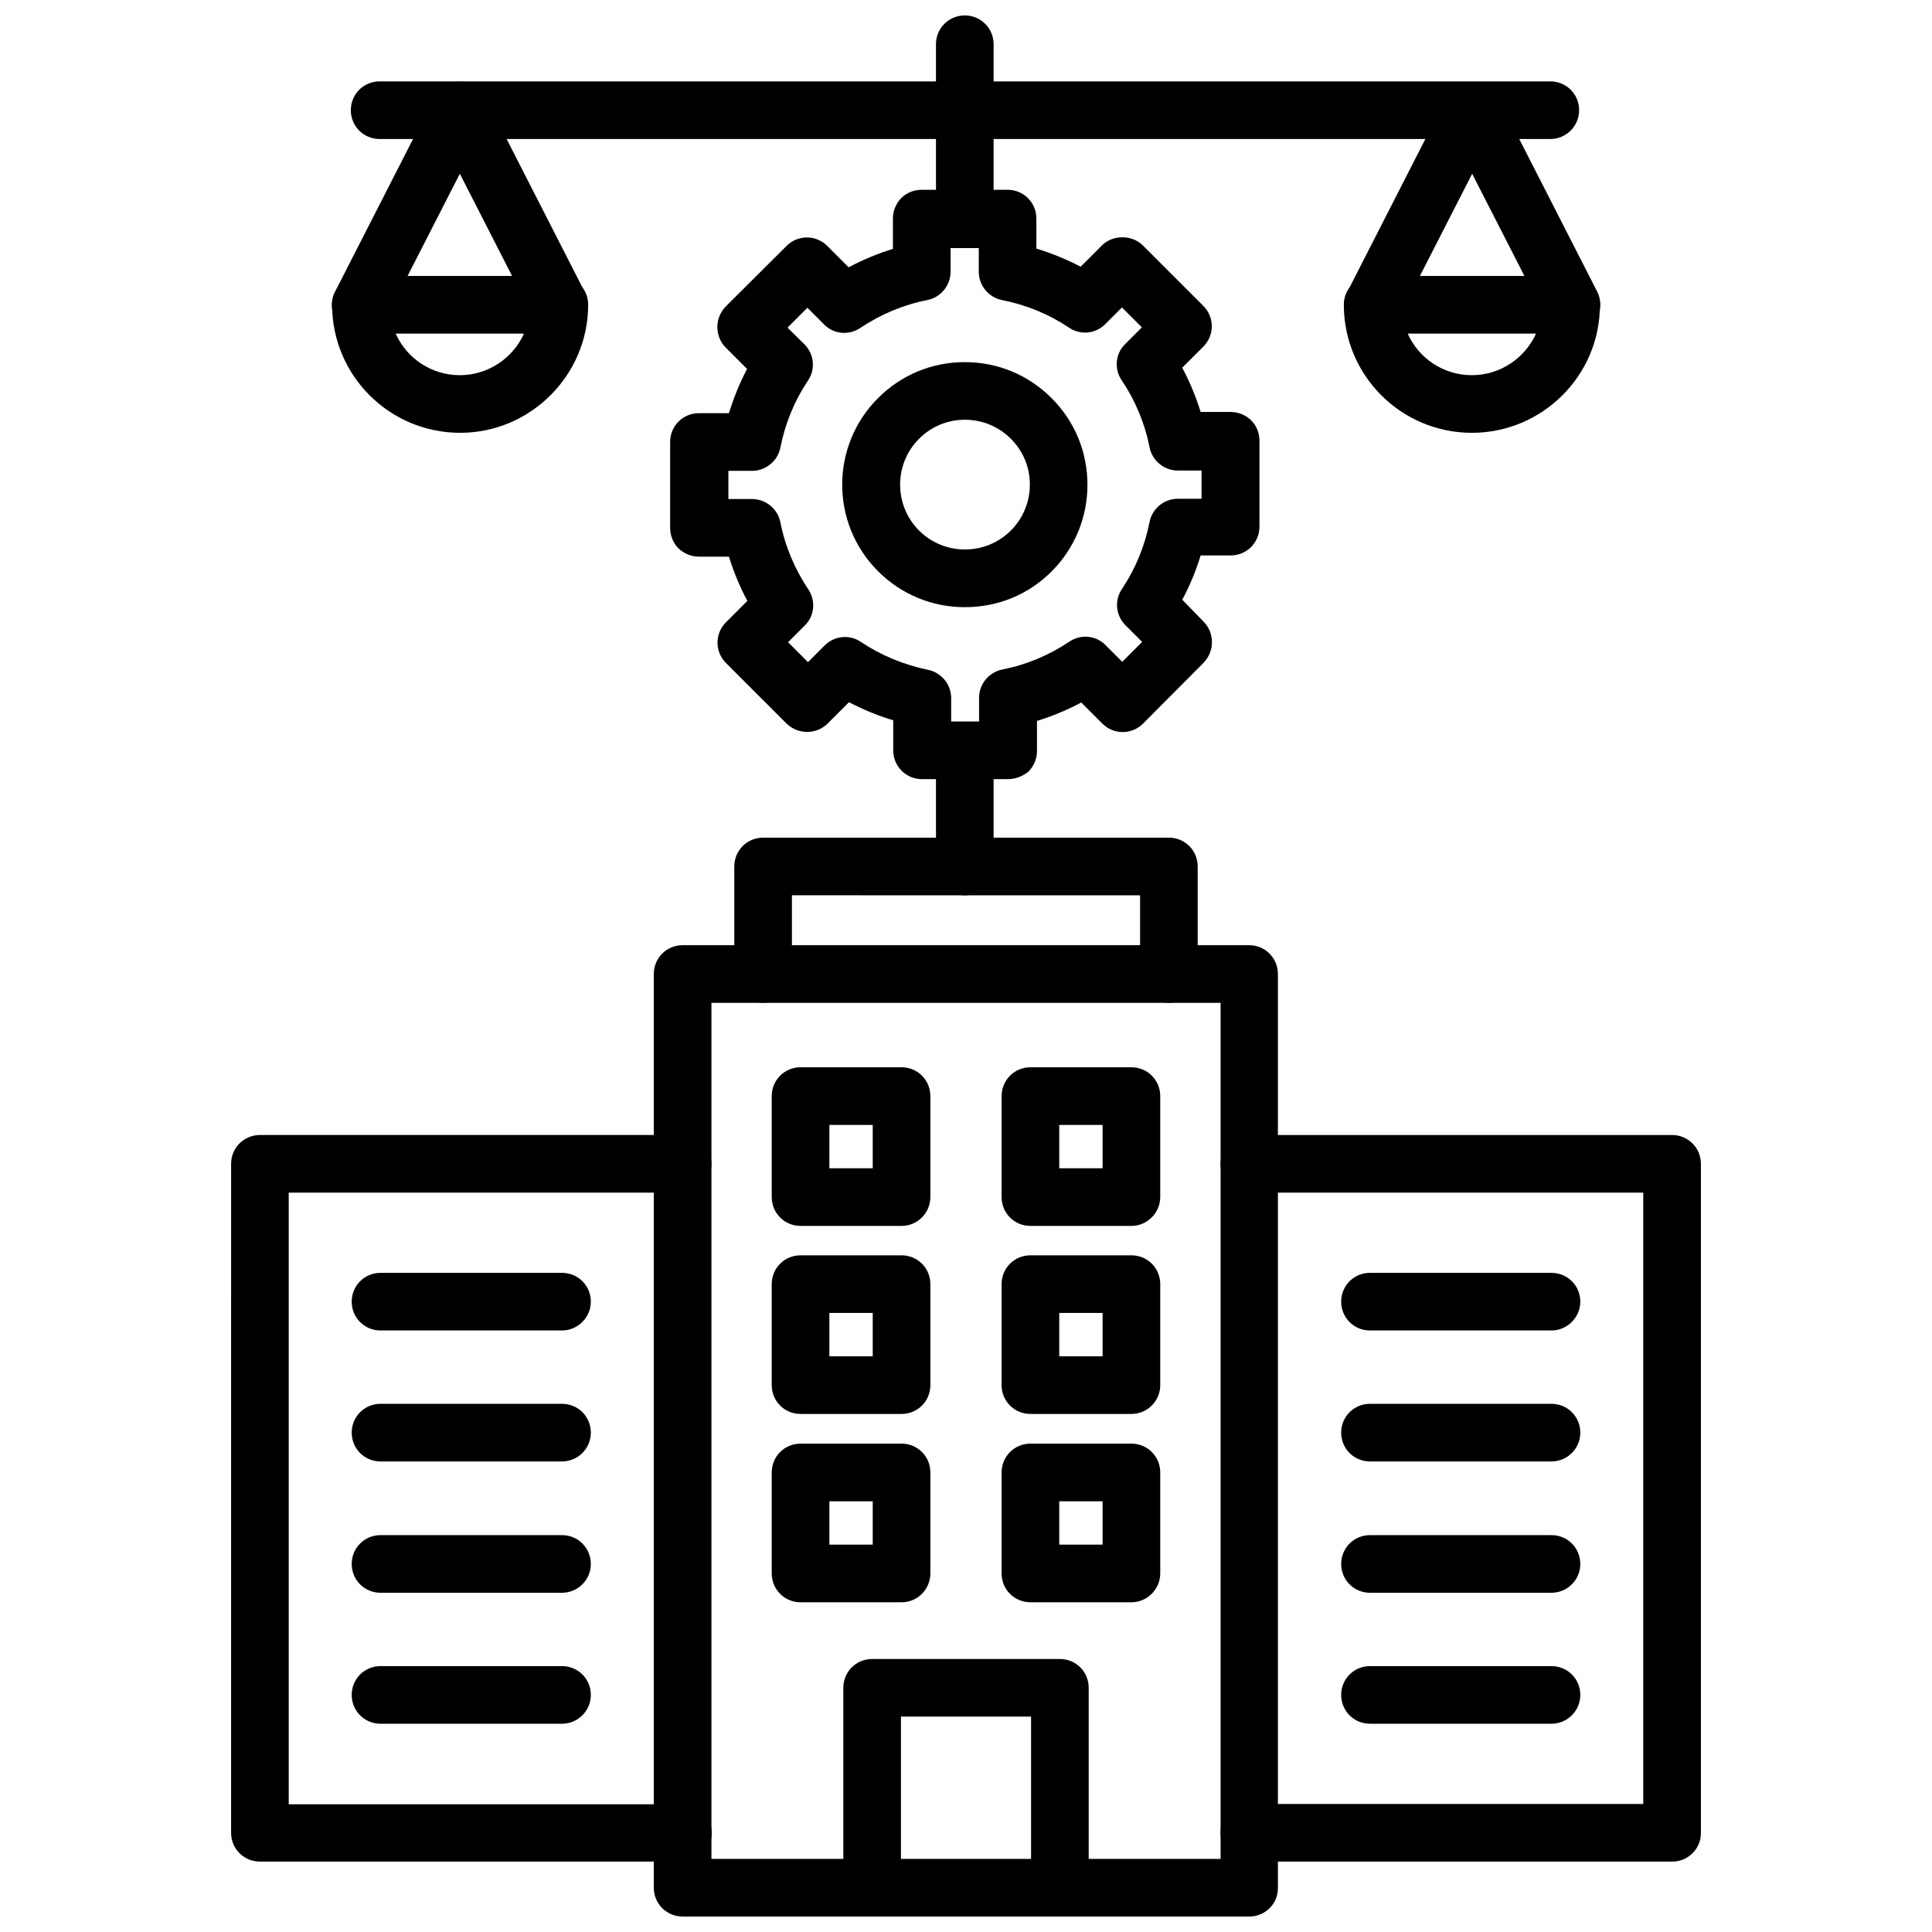
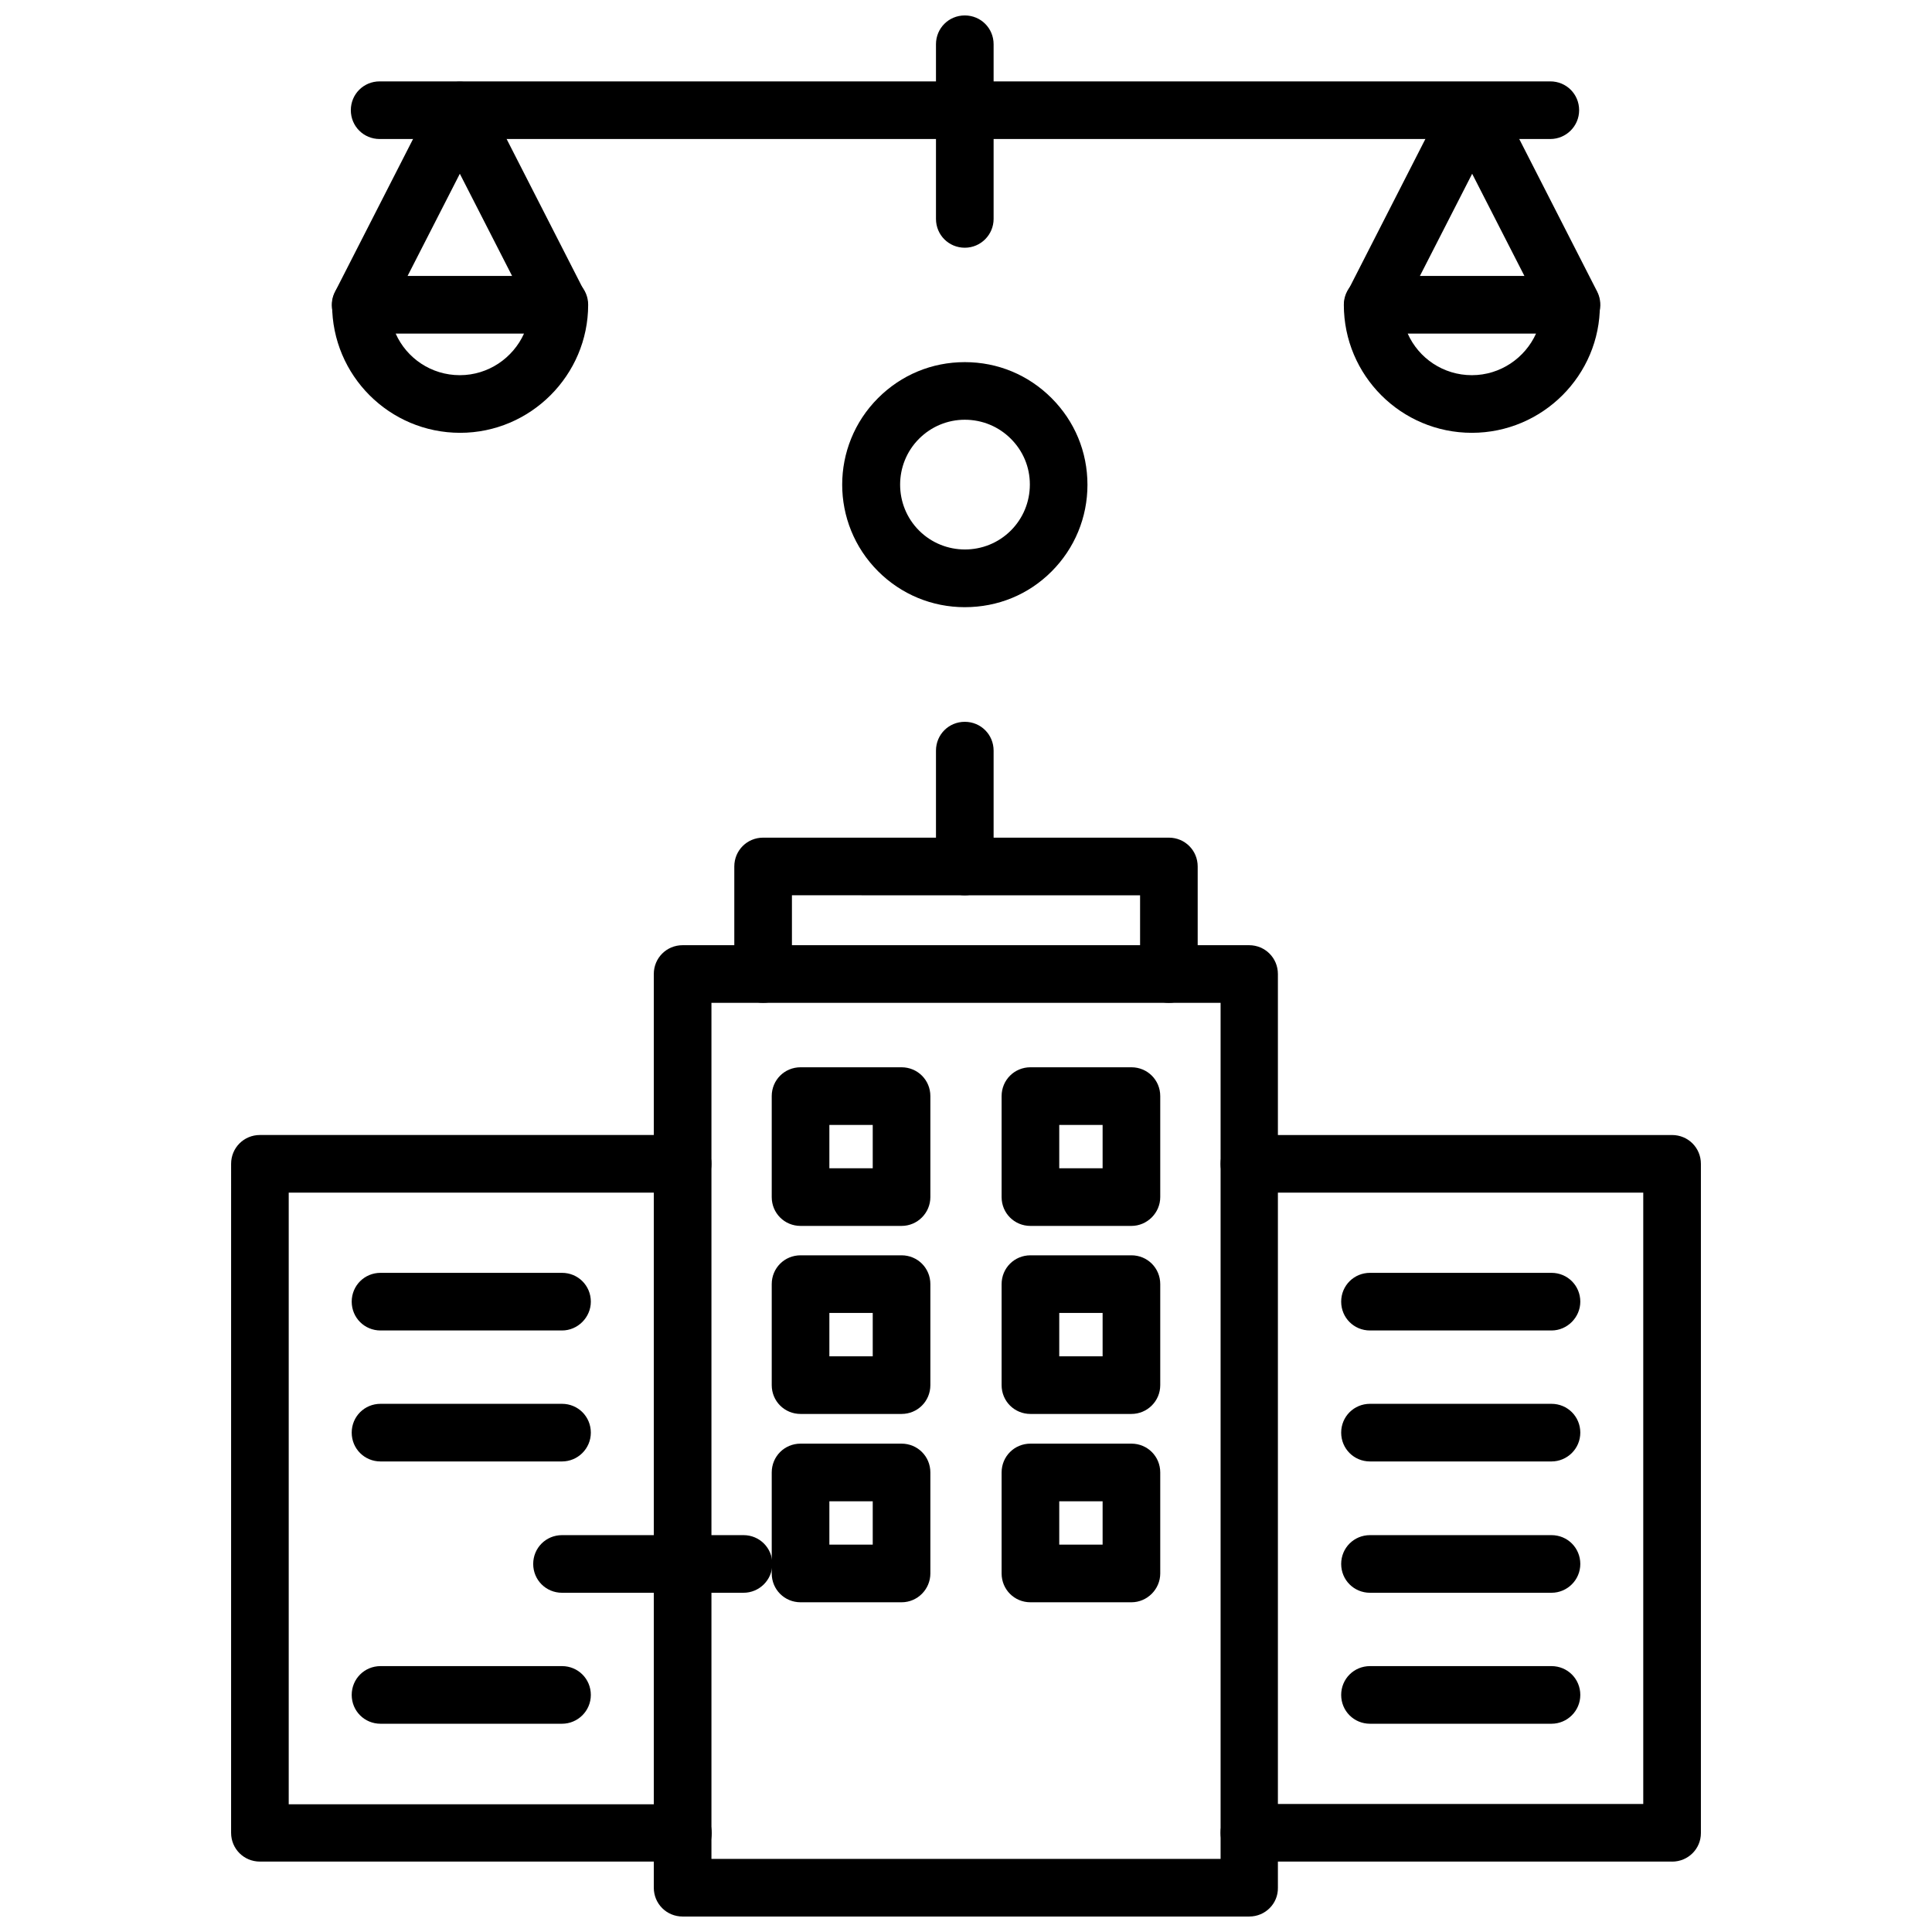
<svg xmlns="http://www.w3.org/2000/svg" width="800px" height="800px" version="1.1" viewBox="144 144 512 512">
  <defs>
    <clipPath id="c">
      <path d="m317 394h166v257.9h-166z" />
    </clipPath>
    <clipPath id="b">
-       <path d="m367 583h66v68.902h-66z" />
-     </clipPath>
+       </clipPath>
    <clipPath id="a">
      <path d="m392 148.09h16v61.906h-16z" />
    </clipPath>
  </defs>
  <path d="m324.9 637.34h-112.02c-4.25 0-7.637-3.387-7.637-7.637l0.004-177.28c0-4.25 3.387-7.637 7.637-7.637h112.02c4.25 0 7.637 3.387 7.637 7.637s-3.387 7.637-7.637 7.637h-104.39v162.09h104.46c4.25 0 7.637 3.387 7.637 7.637s-3.465 7.555-7.715 7.555z" />
  <path d="m292.94 496.59h-48.098c-4.25 0-7.637-3.387-7.637-7.637s3.387-7.637 7.637-7.637h48.098c4.25 0 7.637 3.387 7.637 7.637 0 4.172-3.465 7.637-7.637 7.637z" />
  <path d="m292.94 531.3h-48.098c-4.25 0-7.637-3.387-7.637-7.637s3.387-7.637 7.637-7.637h48.098c4.25 0 7.637 3.387 7.637 7.637s-3.465 7.637-7.637 7.637z" />
-   <path d="m292.94 566.1h-48.098c-4.25 0-7.637-3.387-7.637-7.637s3.387-7.637 7.637-7.637h48.098c4.25 0 7.637 3.387 7.637 7.637 0 4.254-3.465 7.637-7.637 7.637z" />
+   <path d="m292.94 566.1c-4.25 0-7.637-3.387-7.637-7.637s3.387-7.637 7.637-7.637h48.098c4.25 0 7.637 3.387 7.637 7.637 0 4.254-3.465 7.637-7.637 7.637z" />
  <path d="m292.94 600.81h-48.098c-4.25 0-7.637-3.387-7.637-7.637s3.387-7.637 7.637-7.637h48.098c4.25 0 7.637 3.387 7.637 7.637 0 4.254-3.465 7.637-7.637 7.637z" />
  <path d="m587.12 637.34h-112.02c-4.25 0-7.637-3.387-7.637-7.637s3.387-7.637 7.637-7.637h104.38v-162h-104.38c-4.25 0-7.637-3.387-7.637-7.637s3.387-7.637 7.637-7.637h112.02c4.25 0 7.637 3.387 7.637 7.637v177.36c0 4.172-3.387 7.559-7.637 7.559z" />
  <path d="m555.16 496.59h-48.098c-4.25 0-7.637-3.387-7.637-7.637s3.387-7.637 7.637-7.637h48.098c4.25 0 7.637 3.387 7.637 7.637 0 4.172-3.465 7.637-7.637 7.637z" />
  <path d="m555.16 531.3h-48.098c-4.25 0-7.637-3.387-7.637-7.637s3.387-7.637 7.637-7.637h48.098c4.25 0 7.637 3.387 7.637 7.637s-3.465 7.637-7.637 7.637z" />
  <path d="m555.16 566.1h-48.098c-4.25 0-7.637-3.387-7.637-7.637s3.387-7.637 7.637-7.637h48.098c4.25 0 7.637 3.387 7.637 7.637 0 4.254-3.465 7.637-7.637 7.637z" />
  <path d="m555.16 600.81h-48.098c-4.25 0-7.637-3.387-7.637-7.637s3.387-7.637 7.637-7.637h48.098c4.25 0 7.637 3.387 7.637 7.637 0 4.254-3.465 7.637-7.637 7.637z" />
  <g clip-path="url(#c)">
    <path d="m475.1 651.9h-150.2c-4.25 0-7.637-3.387-7.637-7.637v-242.14c0-4.25 3.387-7.637 7.637-7.637h150.12c4.25 0 7.637 3.387 7.637 7.637v242.14c0.078 4.25-3.387 7.633-7.559 7.633zm-142.56-15.27h134.93v-226.87h-134.93z" />
  </g>
  <g clip-path="url(#b)">
    <path d="m424.88 651.9c-4.25 0-7.637-3.387-7.637-7.637v-45.344h-34.48v45.344c0 4.25-3.387 7.637-7.637 7.637s-7.637-3.387-7.637-7.637l0.004-52.977c0-4.25 3.387-7.637 7.637-7.637h49.75c4.25 0 7.637 3.387 7.637 7.637v52.98c0 4.25-3.387 7.633-7.637 7.633z" />
  </g>
  <path d="m382.92 468.88h-26.766c-4.25 0-7.637-3.387-7.637-7.637v-26.766c0-4.25 3.387-7.637 7.637-7.637h26.766c4.25 0 7.637 3.387 7.637 7.637v26.766c-0.004 4.172-3.387 7.637-7.637 7.637zm-19.129-15.273h11.492v-11.492h-11.492z" />
  <path d="m443.84 468.88h-26.766c-4.25 0-7.637-3.387-7.637-7.637v-26.766c0-4.25 3.387-7.637 7.637-7.637h26.766c4.25 0 7.637 3.387 7.637 7.637v26.766c0 4.172-3.461 7.637-7.637 7.637zm-19.129-15.273h11.492v-11.492h-11.492z" />
  <path d="m382.92 518.71h-26.766c-4.25 0-7.637-3.387-7.637-7.637v-26.766c0-4.25 3.387-7.637 7.637-7.637h26.766c4.25 0 7.637 3.387 7.637 7.637v26.766c-0.004 4.254-3.387 7.637-7.637 7.637zm-19.129-15.27h11.492v-11.492h-11.492z" />
  <path d="m443.84 518.71h-26.766c-4.25 0-7.637-3.387-7.637-7.637v-26.766c0-4.25 3.387-7.637 7.637-7.637h26.766c4.25 0 7.637 3.387 7.637 7.637v26.766c0 4.254-3.461 7.637-7.637 7.637zm-19.129-15.27h11.492v-11.492h-11.492z" />
  <path d="m382.92 568.62h-26.766c-4.25 0-7.637-3.387-7.637-7.637v-26.766c0-4.25 3.387-7.637 7.637-7.637h26.766c4.25 0 7.637 3.387 7.637 7.637v26.766c-0.004 4.172-3.387 7.637-7.637 7.637zm-19.129-15.273h11.492v-11.492h-11.492z" />
  <path d="m443.84 568.62h-26.766c-4.25 0-7.637-3.387-7.637-7.637v-26.766c0-4.25 3.387-7.637 7.637-7.637h26.766c4.25 0 7.637 3.387 7.637 7.637v26.766c0 4.172-3.461 7.637-7.637 7.637zm-19.129-15.273h11.492v-11.492h-11.492z" />
  <path d="m453.77 409.76c-4.25 0-7.637-3.387-7.637-7.637v-20.859l-92.262-0.004v20.859c0 4.25-3.387 7.637-7.637 7.637s-7.637-3.387-7.637-7.637v-28.496c0-4.25 3.387-7.637 7.637-7.637h107.53c4.25 0 7.637 3.387 7.637 7.637v28.496c0 4.254-3.383 7.641-7.633 7.641z" />
  <path d="m399.68 304.91c-8.66 0-16.848-3.387-22.984-9.523-12.676-12.676-12.676-33.219 0-45.895 6.141-6.141 14.25-9.523 22.984-9.523 8.738 0 16.848 3.387 22.984 9.523 6.141 6.141 9.523 14.25 9.523 22.984 0 8.66-3.387 16.848-9.523 22.984-6.137 6.141-14.246 9.449-22.984 9.449zm0-49.676c-4.566 0-8.895 1.812-12.121 5.039-6.691 6.691-6.691 17.633 0 24.324s17.633 6.691 24.324 0c3.227-3.227 5.039-7.559 5.039-12.203s-1.812-8.895-5.039-12.121c-3.231-3.227-7.559-5.039-12.203-5.039z" />
-   <path d="m411.1 350.48h-22.75c-4.25 0-7.637-3.387-7.637-7.637v-7.949c-4.094-1.258-7.949-2.832-11.73-4.801l-5.668 5.668c-1.418 1.418-3.387 2.203-5.434 2.203s-3.938-0.789-5.434-2.203l-16.059-16.059c-2.992-2.992-2.992-7.793 0-10.785l5.668-5.668c-1.969-3.699-3.621-7.637-4.879-11.73h-7.949c-2.047 0-3.938-0.789-5.434-2.203-1.418-1.418-2.203-3.387-2.203-5.434v-22.75c0-4.25 3.387-7.637 7.637-7.637h7.949c1.258-4.094 2.832-7.949 4.801-11.73l-5.668-5.668c-1.418-1.418-2.203-3.387-2.203-5.434s0.789-3.938 2.203-5.434l16.137-16.059c2.992-2.992 7.793-2.992 10.785 0l5.668 5.668c3.699-1.969 7.637-3.621 11.73-4.879v-8.031c0-2.047 0.789-3.938 2.203-5.434 1.418-1.418 3.387-2.203 5.434-2.203h22.75c4.25 0 7.637 3.387 7.637 7.637v7.949c4.094 1.258 7.949 2.832 11.73 4.801l5.668-5.668c2.832-2.832 7.949-2.832 10.785 0l16.059 16.059c2.992 2.992 2.992 7.793 0 10.785l-5.59 5.59c1.969 3.699 3.621 7.637 4.879 11.73h7.949c2.047 0 3.938 0.789 5.434 2.203 1.418 1.418 2.203 3.387 2.203 5.434v22.75c0 4.25-3.387 7.637-7.637 7.637h-7.949c-1.258 4.094-2.832 7.949-4.879 11.73l5.672 5.828c1.418 1.418 2.203 3.387 2.203 5.434 0 2.047-0.789 3.938-2.203 5.434l-16.059 16.137c-2.992 2.992-7.793 2.992-10.785 0l-5.59-5.59c-3.699 1.969-7.637 3.621-11.73 4.879v7.949c0 2.047-0.789 3.938-2.203 5.434-1.496 1.258-3.465 2.047-5.512 2.047zm-15.113-15.273h7.477v-6.297c0-3.621 2.598-6.769 6.141-7.477 6.375-1.258 12.438-3.777 17.789-7.398 3.07-2.047 7.086-1.652 9.605 0.945l4.41 4.41 5.273-5.273-4.41-4.41c-2.598-2.598-2.992-6.613-0.945-9.605 3.621-5.434 6.062-11.414 7.32-17.789 0.707-3.543 3.856-6.141 7.477-6.141h6.297v-7.477h-6.297c-3.621 0-6.769-2.598-7.477-6.141-1.258-6.375-3.777-12.438-7.398-17.789-2.047-2.992-1.652-7.086 0.945-9.605l4.41-4.41-5.273-5.273-4.41 4.41c-2.598 2.598-6.613 2.992-9.605 0.945-5.434-3.621-11.414-6.062-17.789-7.32-3.543-0.707-6.141-3.856-6.141-7.477v-6.297h-7.477v6.297c0 3.621-2.598 6.769-6.141 7.477-6.375 1.258-12.359 3.777-17.789 7.398-3.07 2.047-7.086 1.652-9.605-0.945l-4.41-4.41-5.273 5.273 4.488 4.41c2.598 2.598 2.992 6.613 0.945 9.605-3.621 5.434-6.062 11.414-7.32 17.789-0.707 3.543-3.856 6.141-7.477 6.141h-6.297v7.477h6.297c3.621 0 6.769 2.598 7.477 6.141 1.258 6.375 3.777 12.359 7.398 17.789 2.047 2.992 1.652 7.086-0.945 9.605l-4.41 4.41 5.273 5.273 4.41-4.41c2.598-2.598 6.613-2.992 9.605-0.945 5.434 3.621 11.414 6.062 17.789 7.398 3.543 0.707 6.141 3.856 6.141 7.477v6.219z" />
  <g clip-path="url(#a)">
    <path d="m399.68 209.65c-4.25 0-7.637-3.387-7.637-7.637v-46.285c0-4.25 3.387-7.637 7.637-7.637s7.637 3.387 7.637 7.637v46.289c0 4.168-3.387 7.633-7.637 7.633z" />
  </g>
  <path d="m554.84 180.84h-310.23c-4.25 0-7.637-3.387-7.637-7.637s3.387-7.637 7.637-7.637h310.24c4.25 0 7.637 3.387 7.637 7.637-0.004 4.254-3.469 7.637-7.641 7.637z" />
  <path d="m534.06 258.7c-18.734 0-33.93-15.191-33.93-33.93 0-4.25 3.387-7.637 7.637-7.637h52.586c4.25 0 7.637 3.387 7.637 7.637 0.078 18.66-15.195 33.93-33.93 33.93zm-17.004-26.293c2.914 6.535 9.445 11.02 17.004 11.02s14.09-4.566 17.004-11.02z" />
  <path d="m560.43 232.4c-2.754 0-5.434-1.496-6.769-4.172l-19.523-38.18-19.523 38.18c-1.891 3.777-6.535 5.273-10.234 3.305-3.777-1.891-5.273-6.535-3.305-10.234l26.293-51.484c2.598-5.117 11.02-5.117 13.617 0l26.293 51.484c1.891 3.777 0.395 8.344-3.305 10.234-1.18 0.555-2.363 0.867-3.543 0.867z" />
  <path d="m265.94 258.7c-18.734 0-33.93-15.191-33.93-33.93 0-4.25 3.387-7.637 7.637-7.637h52.586c4.25 0 7.637 3.387 7.637 7.637 0 18.66-15.273 33.93-33.93 33.93zm-17.082-26.293c2.914 6.535 9.445 11.02 17.004 11.02s14.09-4.566 17.004-11.02z" />
  <path d="m239.57 232.4c-1.18 0-2.363-0.234-3.465-0.867-3.777-1.891-5.273-6.535-3.305-10.234l26.293-51.484c1.34-2.519 3.938-4.172 6.769-4.172s5.512 1.574 6.769 4.172l26.293 51.484c1.891 3.777 0.395 8.344-3.305 10.234-3.777 1.891-8.344 0.395-10.234-3.305l-19.523-38.18-19.523 38.18c-1.258 2.598-3.934 4.172-6.769 4.172z" />
  <path d="m399.68 381.26c-4.25 0-7.637-3.387-7.637-7.637v-30.699c0-4.25 3.387-7.637 7.637-7.637s7.637 3.387 7.637 7.637v30.699c0 4.176-3.387 7.637-7.637 7.637z" />
</svg>